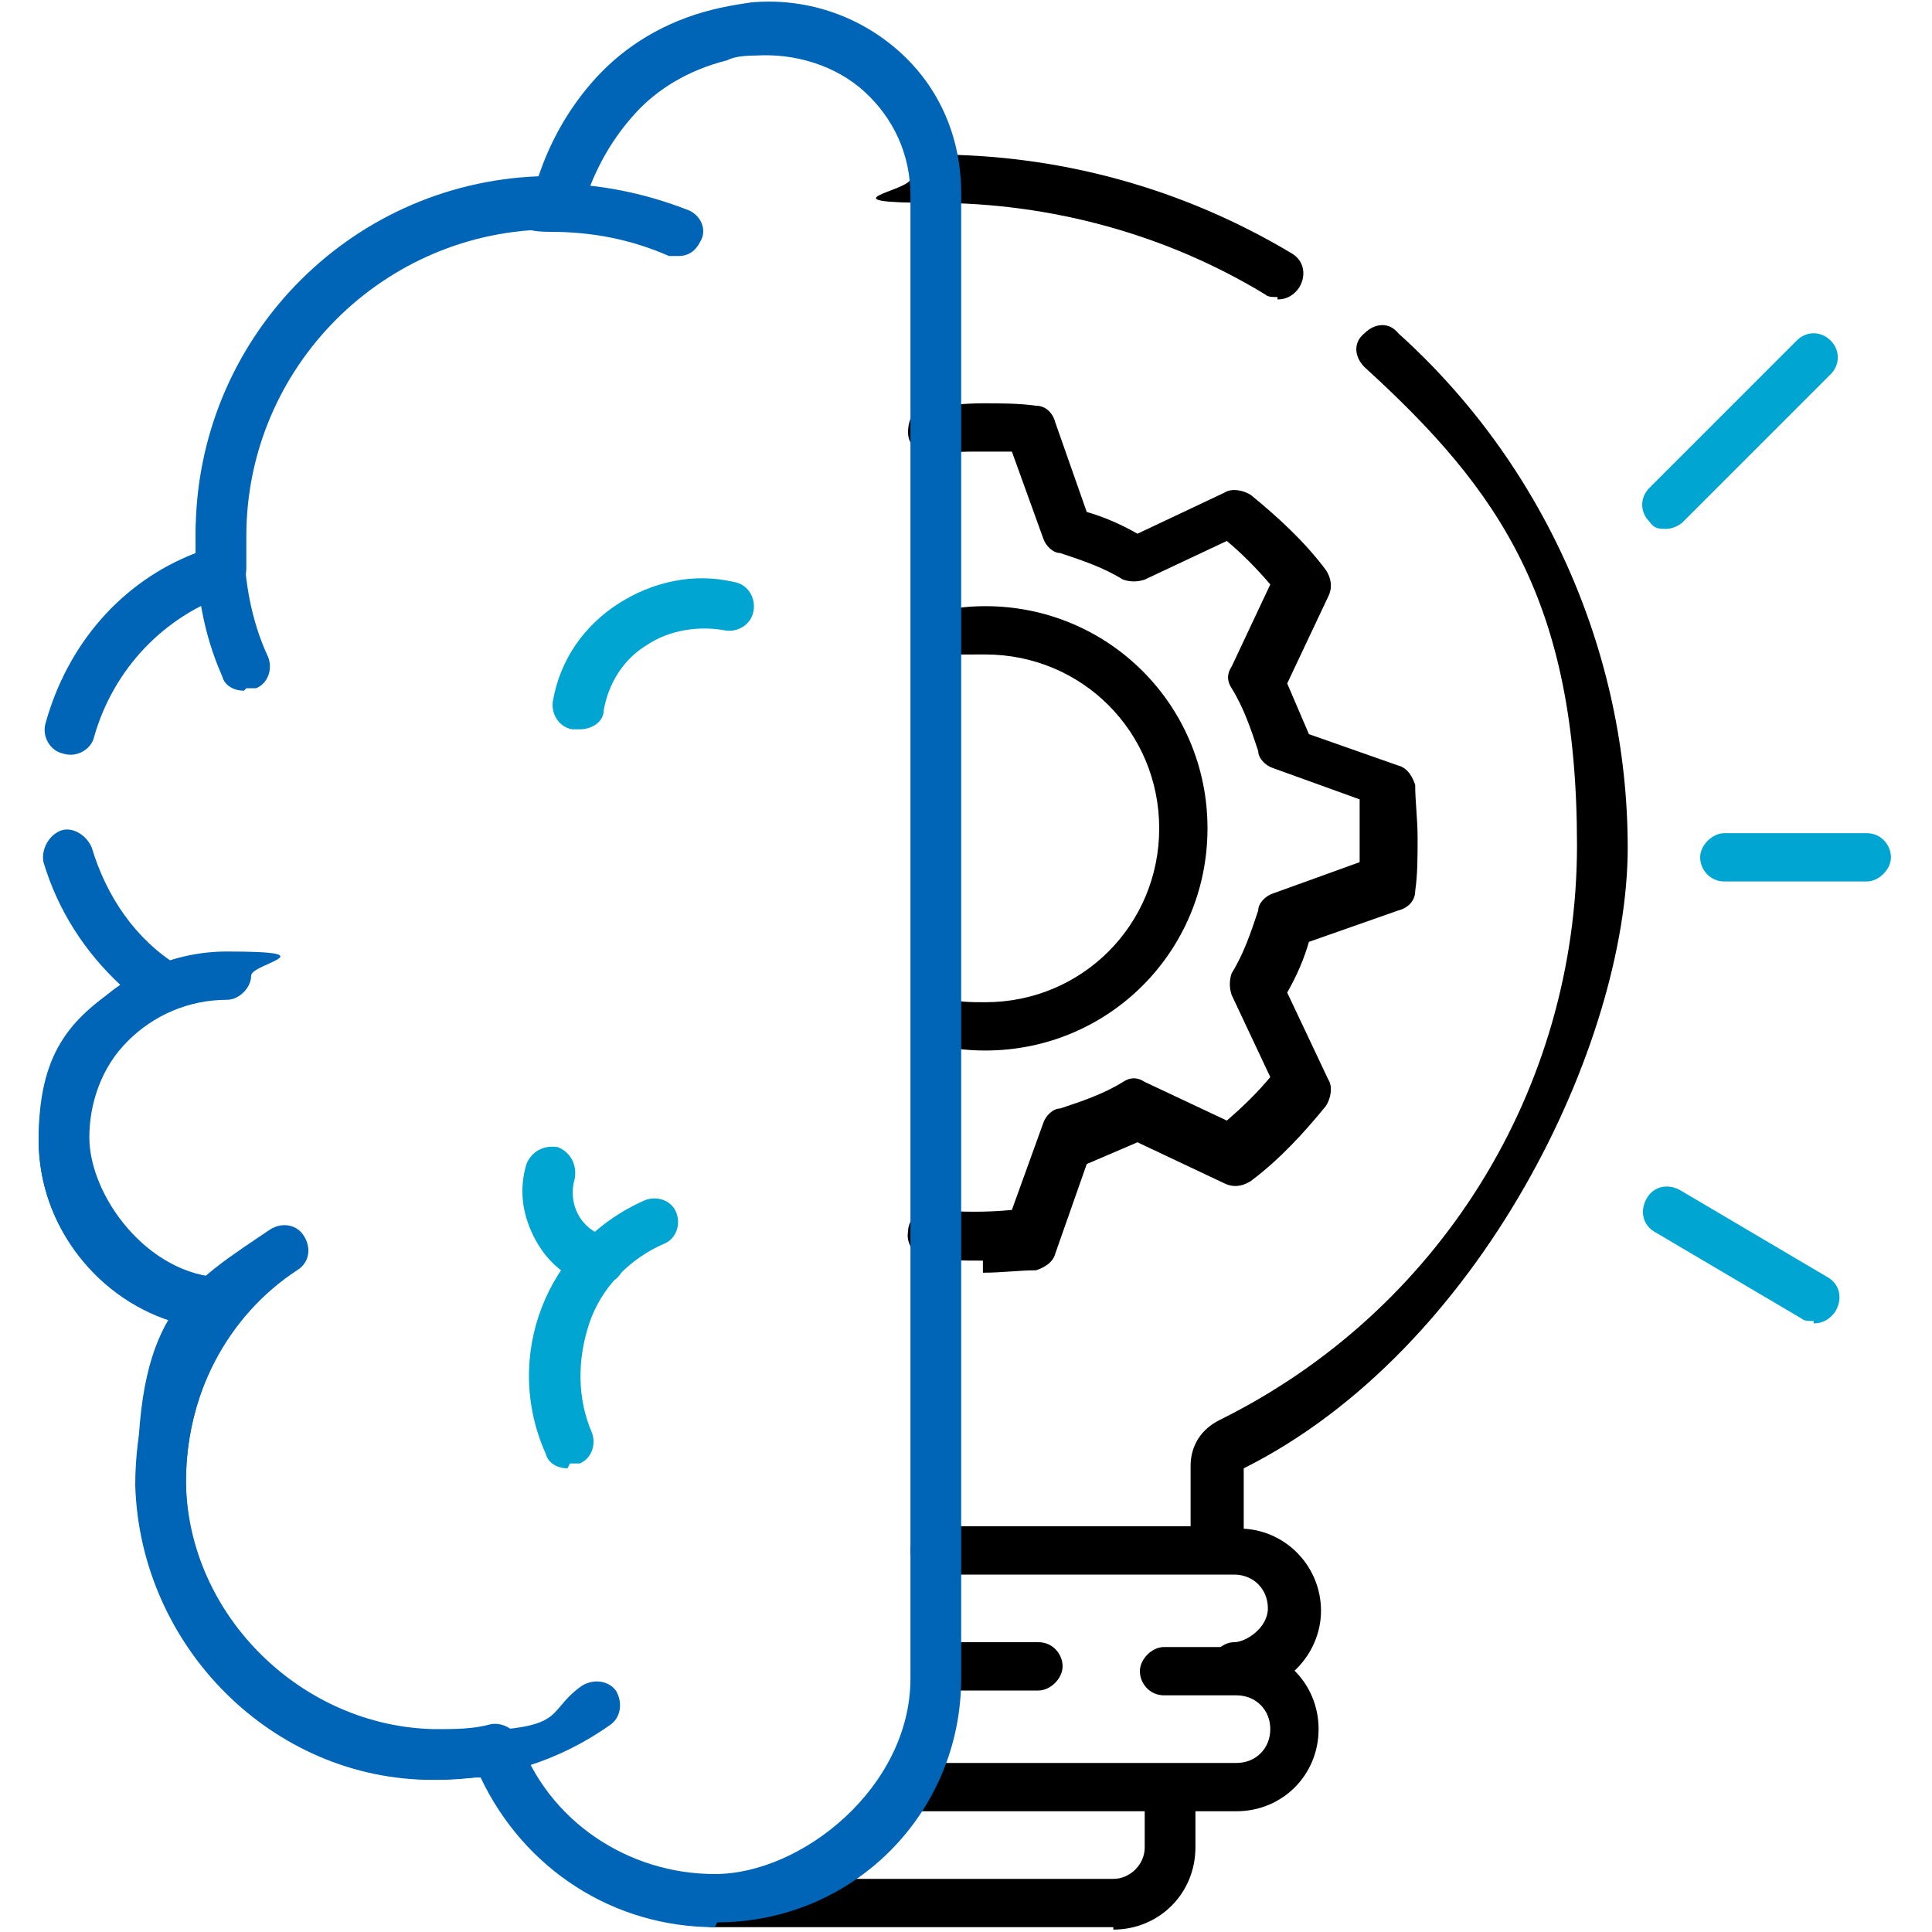
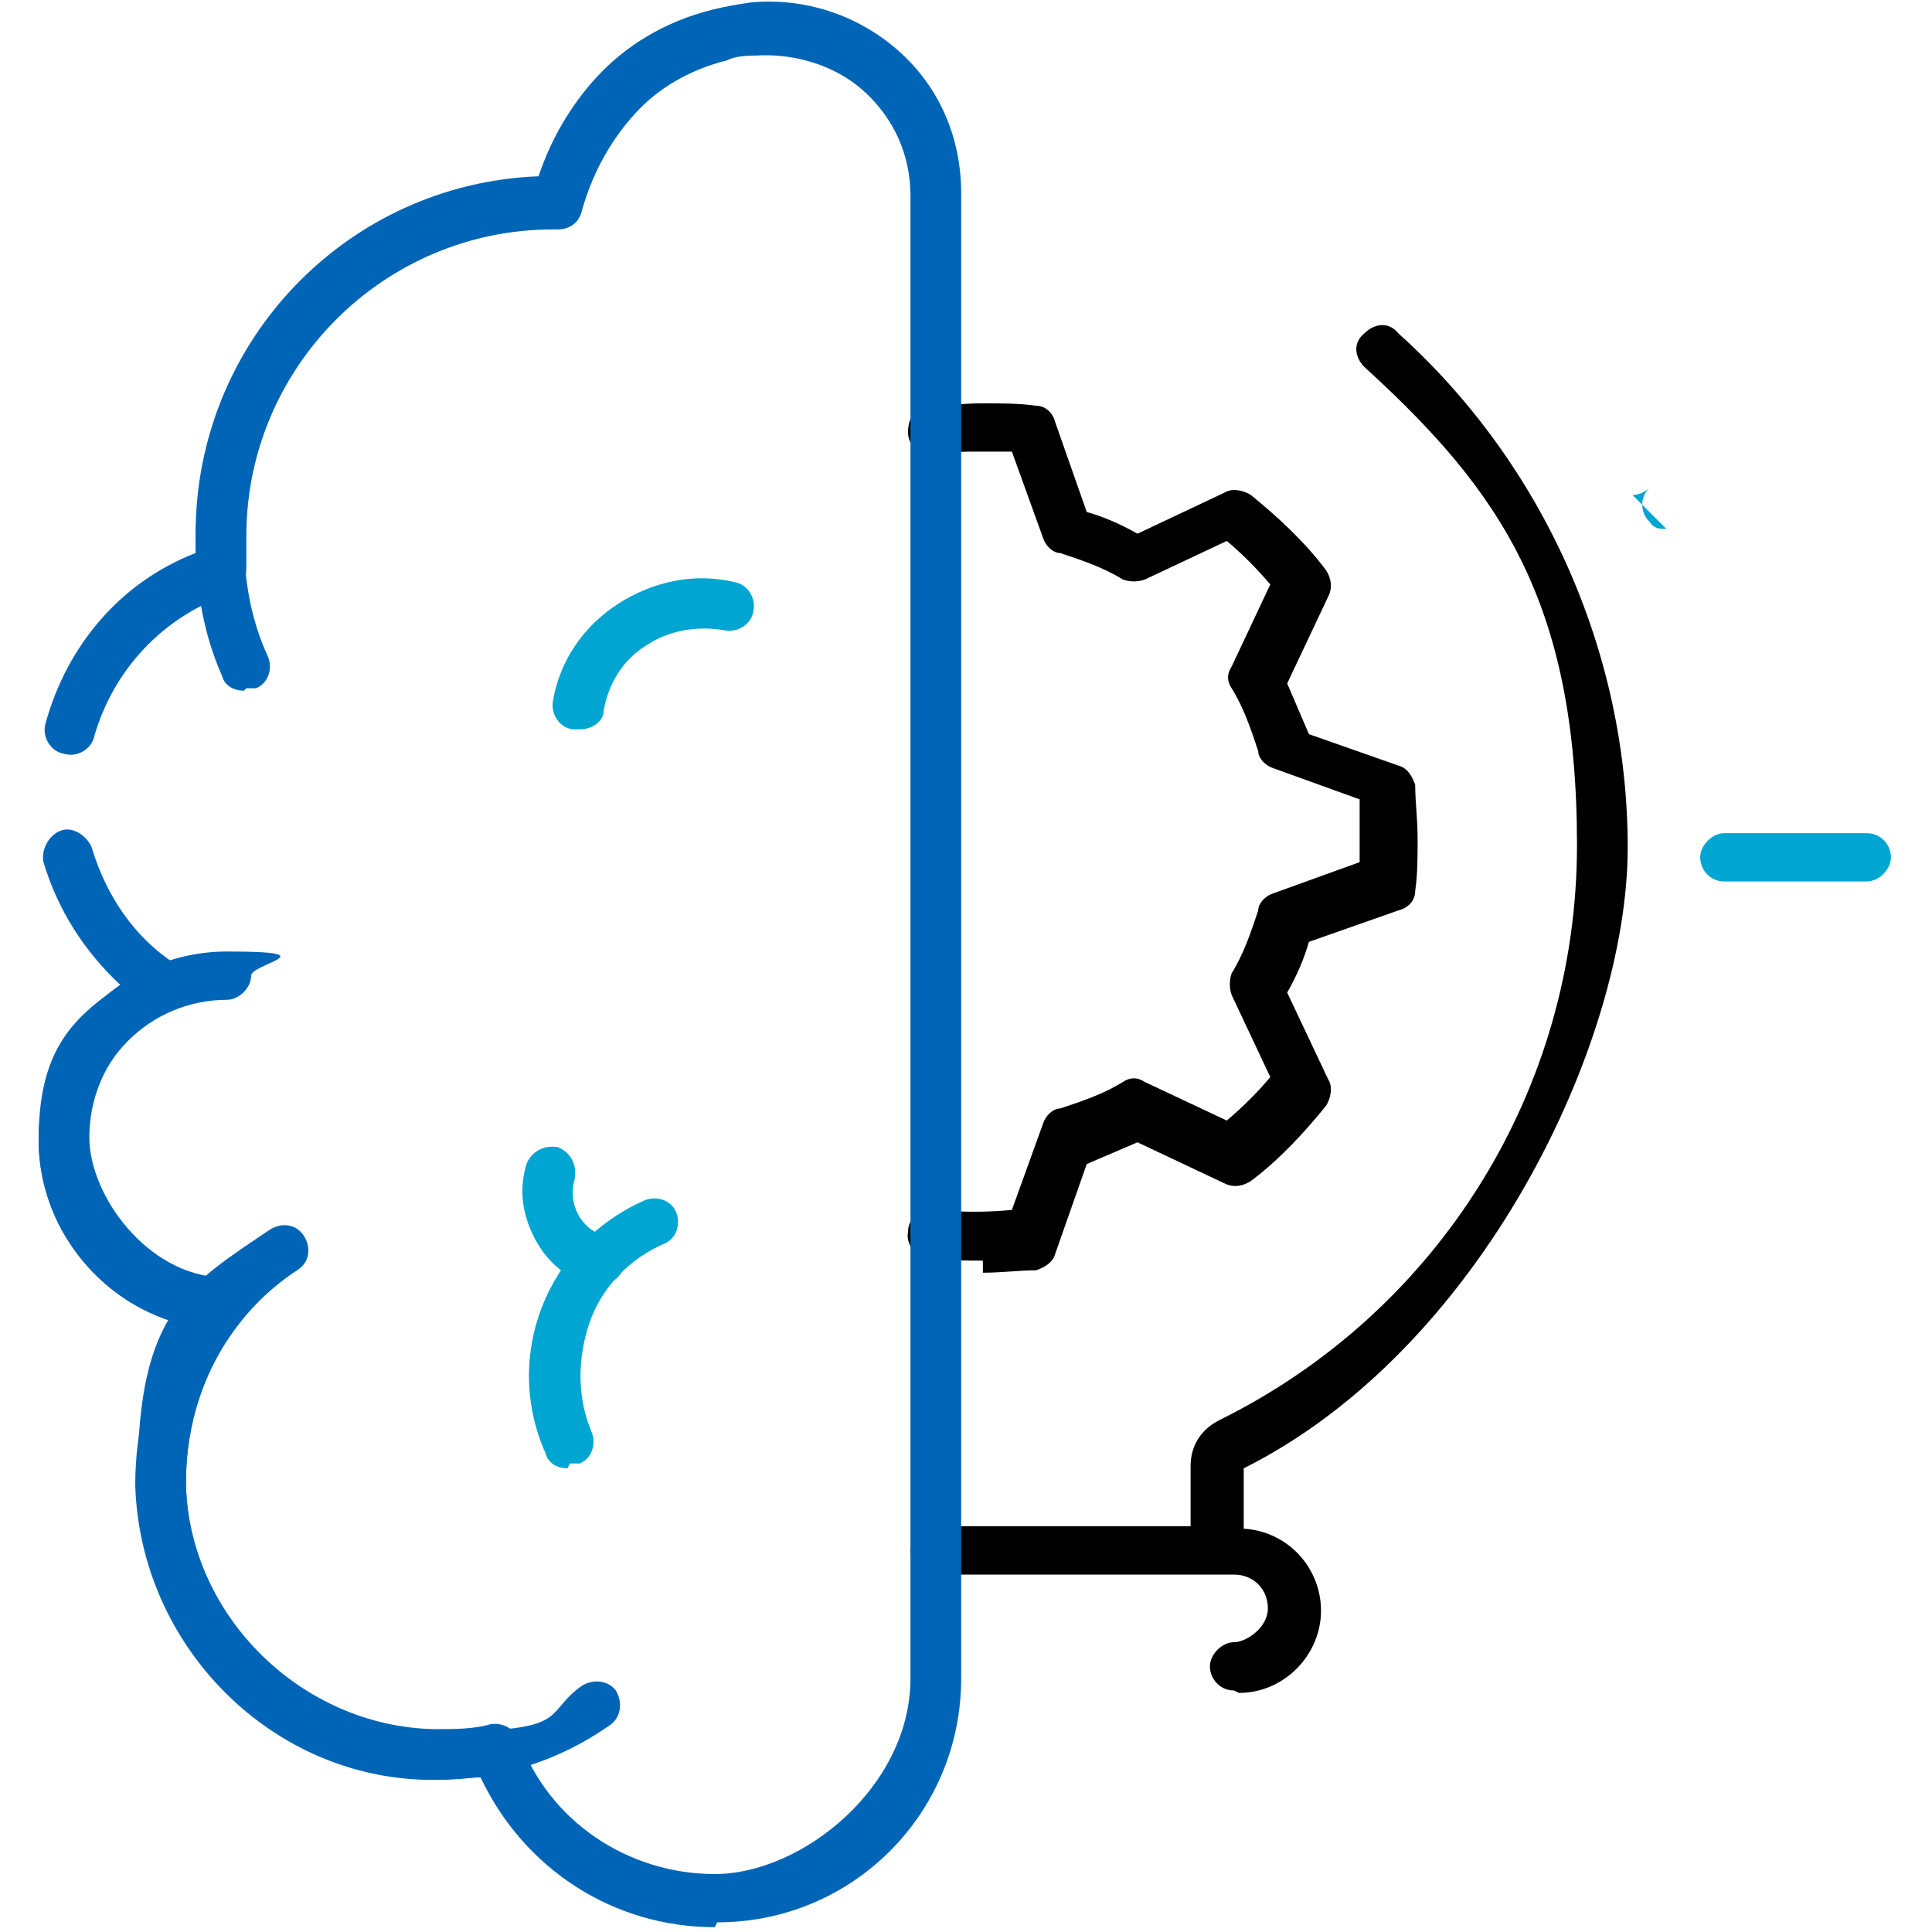
<svg xmlns="http://www.w3.org/2000/svg" id="Layer_1" version="1.1" viewBox="0 0 80 80">
  <defs>
    <style>
      .st0 {
        fill: #0065b6;
      }

      .st1 {
        fill: #00a5d1;
      }
    </style>
  </defs>
-   <path d="M46.1,79.8h-16.6c-.6,0-1-.5-1-1s.5-1,1-1h16.6c.7,0,1.3-.6,1.3-1.3v-1.5h-9.7c-.6,0-1-.5-1-1s.5-1,1-1h13.5c.8,0,1.4-.6,1.4-1.4s-.6-1.4-1.4-1.4h-3c-.6,0-1-.5-1-1s.5-1,1-1h3c1.9,0,3.4,1.5,3.4,3.4s-1.5,3.4-3.4,3.4h-1.7v1.5c0,1.9-1.5,3.4-3.4,3.4ZM43,70h-4.1c-.6,0-1-.5-1-1s.5-1,1-1h4.1c.6,0,1,.5,1,1s-.5,1-1,1Z" />
  <path d="M51.1,70c-.6,0-1-.5-1-1s.5-1,1-1,1.4-.6,1.4-1.4-.6-1.4-1.4-1.4h-12.4c-.6,0-1-.5-1-1s.5-1,1-1h10.6v-2.5c0-.8.4-1.5,1.2-1.9,9.1-4.5,14.8-13.7,14.8-23.8s-3.2-14.7-8.8-19.8c-.4-.4-.5-1,0-1.4.4-.4,1-.5,1.4,0,6,5.4,9.5,13.2,9.5,21.3s-6.1,20.8-15.9,25.7c0,0,0,0,0,0v2.5c1.8.1,3.2,1.6,3.2,3.4s-1.5,3.4-3.4,3.4Z" />
-   <path d="M52.9,12.3c-.2,0-.4,0-.5-.1-4.1-2.5-8.9-3.8-13.7-3.8s-1-.5-1-1,.5-1,1-1c5.2,0,10.3,1.4,14.8,4.1.5.3.6.9.3,1.4-.2.3-.5.5-.9.5Z" />
  <path d="M40.7,52.2c-.7,0-1.5,0-2.2-.1-.6,0-1-.6-.9-1.1,0-.6.6-1,1.1-.9,1.1.1,2.2.1,3.2,0l1.3-3.6c.1-.3.4-.6.7-.6.9-.3,1.8-.6,2.6-1.1.3-.2.6-.2.9,0l3.4,1.6c.7-.6,1.3-1.2,1.8-1.8l-1.6-3.4c-.1-.3-.1-.6,0-.9.5-.8.8-1.7,1.1-2.6,0-.3.3-.6.6-.7l3.6-1.3c0-.4,0-.9,0-1.3s0-.9,0-1.3l-3.6-1.3c-.3-.1-.6-.4-.6-.7-.3-.9-.6-1.8-1.1-2.6-.2-.3-.2-.6,0-.9l1.6-3.4c-.6-.7-1.2-1.3-1.8-1.8l-3.4,1.6c-.3.1-.6.1-.9,0-.8-.5-1.7-.8-2.6-1.1-.3,0-.6-.3-.7-.6l-1.3-3.6c-.4,0-.9,0-1.3,0h0c-.6,0-1.3,0-1.9.1-.6,0-1.1-.3-1.1-.9,0-.6.3-1.1.9-1.1.7,0,1.4-.1,2.2-.1.7,0,1.5,0,2.2.1.4,0,.7.3.8.7l1.3,3.7c.7.2,1.4.5,2.1.9l3.6-1.7c.3-.2.8-.1,1.1.1,1.1.9,2.2,1.9,3.1,3.1.2.3.3.7.1,1.1l-1.7,3.6c.3.7.6,1.4.9,2.1l3.7,1.3c.4.1.6.5.7.8,0,.7.1,1.4.1,2.2s0,1.5-.1,2.2c0,.4-.3.7-.7.8l-3.7,1.3c-.2.7-.5,1.4-.9,2.1l1.7,3.6c.2.3.1.8-.1,1.1-.9,1.1-1.9,2.2-3.1,3.1-.3.2-.7.3-1.1.1l-3.6-1.7c-.7.3-1.4.6-2.1.9l-1.3,3.7c-.1.4-.5.6-.8.7-.7,0-1.4.1-2.2.1Z" />
-   <path d="M40.8,43.5c-.8,0-1.6-.1-2.3-.3-.5-.1-.9-.7-.7-1.2.1-.5.7-.9,1.2-.7.6.2,1.2.2,1.8.2,4,0,7.2-3.2,7.2-7.2s-3.2-7.2-7.2-7.2-1.2,0-1.8.2c-.5.1-1.1-.2-1.2-.7-.1-.5.2-1.1.7-1.2.8-.2,1.5-.3,2.3-.3,5.1,0,9.2,4.1,9.2,9.2s-4.1,9.2-9.2,9.2Z" />
  <g>
    <path class="st0" d="M29.6,79.8c-4.2,0-7.9-2.4-9.7-6.2-.6,0-1.3.1-2,.1-6.6,0-12.1-5.5-12.3-12.2,0-2.4.6-4.7,1.8-6.7-3.3-.9-5.8-4-5.8-7.6s1.3-5,3.4-6.4c-1.5-1.4-2.6-3.1-3.2-5.1-.1-.5.2-1.1.7-1.3.5-.2,1.1.2,1.3.7.6,2,1.8,3.8,3.6,4.9.3.2.5.6.5.9,0,.4-.3.7-.6.8-2.2.9-3.6,3-3.6,5.4s2.4,5.7,5.5,5.8c.4,0,.7.2.9.6s.1.8-.1,1.1c-1.5,1.9-2.3,4.3-2.3,6.8.1,5.5,4.8,10.1,10.3,10.2.8,0,1.6,0,2.3-.2.5-.1,1,.2,1.2.6,1.2,3.4,4.5,5.6,8.1,5.6s8.1-3.6,8.1-8.1V8.1c0-1.7-.7-3.2-1.9-4.3-1.2-1.1-2.9-1.6-4.5-1.5-.7,0-1,.1-1.2.2-1.6.4-2.9,1.2-3.8,2.2-1.1,1.2-1.8,2.6-2.2,4-.1.5-.5.8-1,.8h-.2c-7,0-12.7,5.7-12.7,12.7s0,.9,0,1.3c0,.5-.2.9-.7,1.1-2.7.9-4.8,3.1-5.6,5.9-.1.5-.7.9-1.3.7-.5-.1-.9-.7-.7-1.3.9-3.2,3.1-5.8,6.2-7,0-.3,0-.5,0-.8,0-8,6.3-14.5,14.2-14.8.5-1.5,1.3-2.9,2.4-4.1,1.2-1.3,2.8-2.3,4.8-2.8.4-.1.9-.2,1.6-.3,2.2-.2,4.4.5,6.1,2,1.7,1.5,2.6,3.6,2.6,5.9v61.5c0,5.6-4.5,10.1-10.1,10.1Z" />
    <path class="st0" d="M18.2,73.7c-6.9,0-12.5-5.6-12.5-12.5s2.1-8,5.5-10.3c.5-.3,1.1-.2,1.4.3.3.5.2,1.1-.3,1.4-2.9,1.9-4.6,5.2-4.6,8.7,0,5.8,4.7,10.4,10.4,10.4s4.3-.7,6-1.9c.5-.3,1.1-.2,1.4.2.3.5.2,1.1-.2,1.4-2.1,1.5-4.6,2.3-7.2,2.3Z" />
    <path class="st0" d="M5.7,53.9c-.2,0-.4,0-.6-.2-2.2-1.5-3.5-3.9-3.5-6.5,0-4.3,3.5-7.8,7.8-7.8s1,.5,1,1-.5,1-1,1c-3.2,0-5.8,2.6-5.8,5.8s1,3.7,2.6,4.8c.5.3.6.9.3,1.4-.2.3-.5.4-.8.4Z" />
    <path class="st0" d="M10.1,28.6c-.4,0-.8-.2-.9-.6-.8-1.8-1.1-3.7-1.1-5.7s.5-1,1-1,1,.5,1,1c0,1.7.3,3.4,1,4.9.2.5,0,1.1-.5,1.3-.1,0-.3,0-.4,0Z" />
-     <path class="st0" d="M28.1,10.6c-.1,0-.3,0-.4,0-1.6-.7-3.2-1-4.9-1s-1-.5-1-1,.5-1,1-1c2,0,3.9.4,5.7,1.1.5.2.8.8.5,1.3-.2.4-.5.6-.9.6Z" />
  </g>
-   <path class="st1" d="M75.1,54.7c-.2,0-.4,0-.5-.1l-6.1-3.6c-.5-.3-.6-.9-.3-1.4.3-.5.9-.6,1.4-.3l6.1,3.6c.5.3.6.9.3,1.4-.2.3-.5.5-.9.5Z" />
  <g>
    <path class="st1" d="M23.5,60.8c-.4,0-.8-.2-.9-.6-1.8-4,0-8.7,4.1-10.5.5-.2,1.1,0,1.3.5.2.5,0,1.1-.5,1.3-1.4.6-2.6,1.8-3.1,3.3s-.5,3.1.1,4.5c.2.5,0,1.1-.5,1.3-.1,0-.3,0-.4,0Z" />
    <path class="st1" d="M23.9,30.2c0,0-.1,0-.2,0-.6-.1-.9-.7-.8-1.2.3-1.7,1.3-3.1,2.7-4,1.4-.9,3.1-1.3,4.8-.9.6.1.9.7.8,1.2-.1.6-.7.9-1.2.8-1.1-.2-2.3,0-3.2.6-1,.6-1.6,1.6-1.8,2.7,0,.5-.5.8-1,.8Z" />
    <path class="st1" d="M24.7,53.2c-.1,0-.2,0-.3,0-1-.3-1.8-1-2.3-2s-.6-2-.3-3c.2-.5.7-.8,1.3-.7.5.2.8.7.7,1.3-.3,1,.2,2.1,1.3,2.4.5.2.8.7.7,1.3-.1.4-.5.7-1,.7Z" />
  </g>
  <path class="st1" d="M77.3,36.5h-5.9c-.6,0-1-.5-1-1s.5-1,1-1h5.9c.6,0,1,.5,1,1s-.5,1-1,1Z" />
-   <path class="st1" d="M69,21.9c-.3,0-.5,0-.7-.3-.4-.4-.4-1,0-1.4l6.1-6.1c.4-.4,1-.4,1.4,0,.4.4.4,1,0,1.4l-6.1,6.1c-.2.2-.5.3-.7.3Z" />
+   <path class="st1" d="M69,21.9c-.3,0-.5,0-.7-.3-.4-.4-.4-1,0-1.4l6.1-6.1l-6.1,6.1c-.2.2-.5.3-.7.3Z" />
</svg>